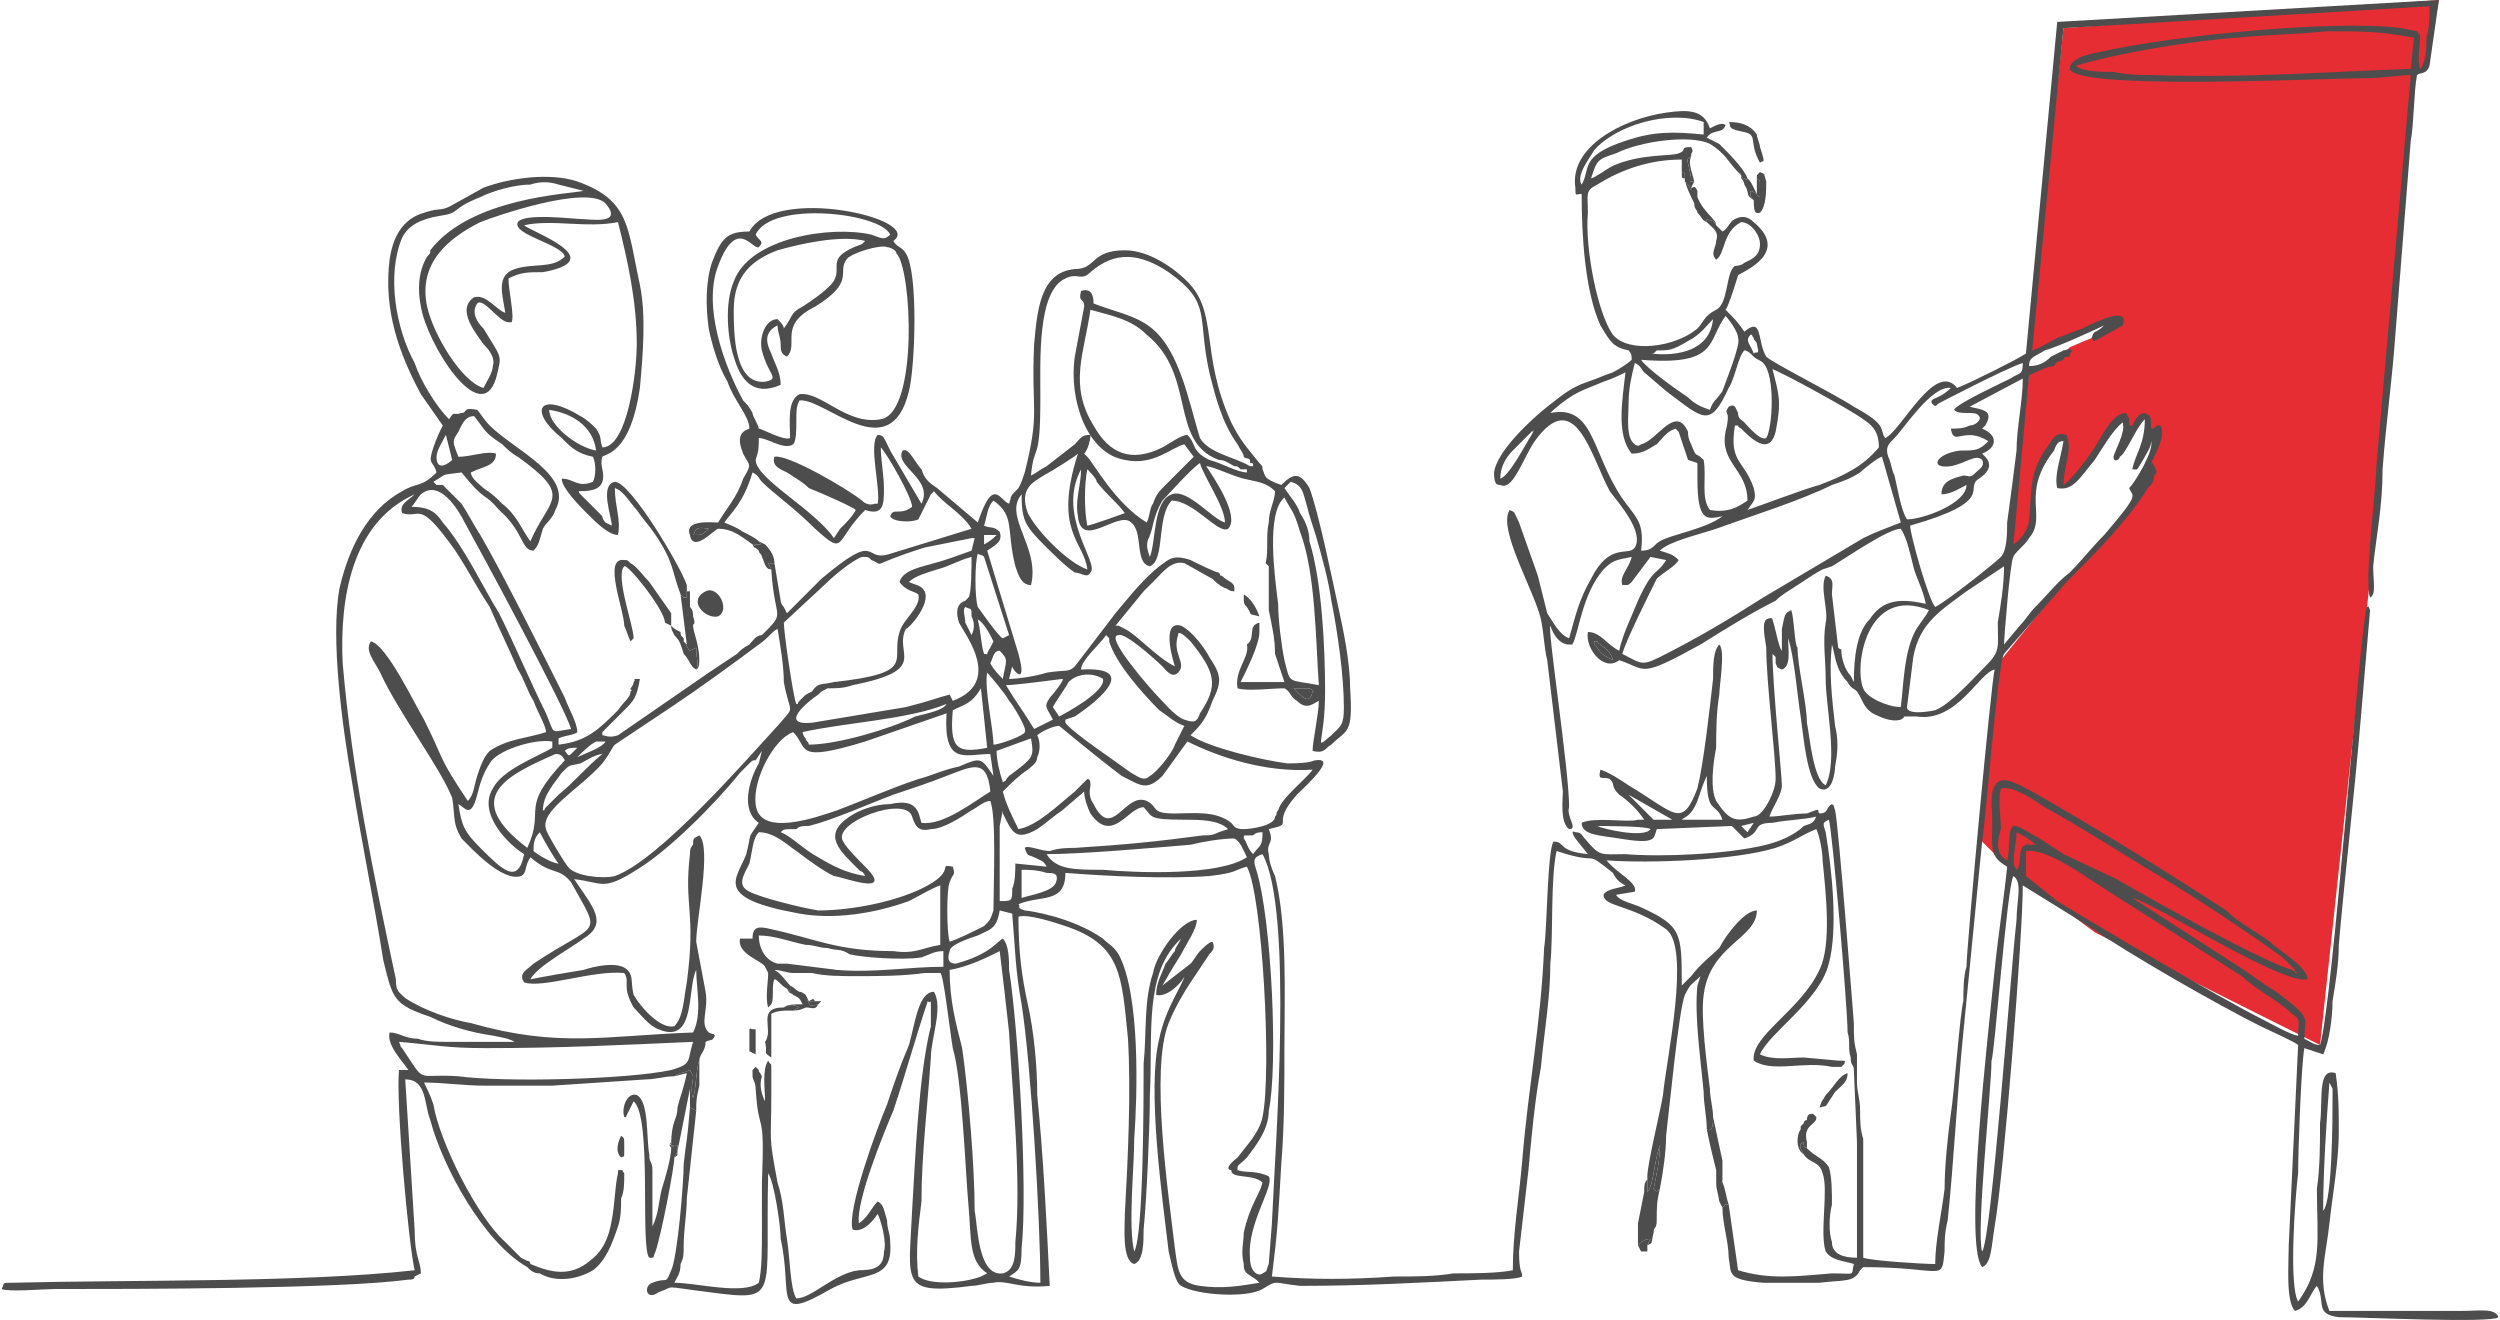
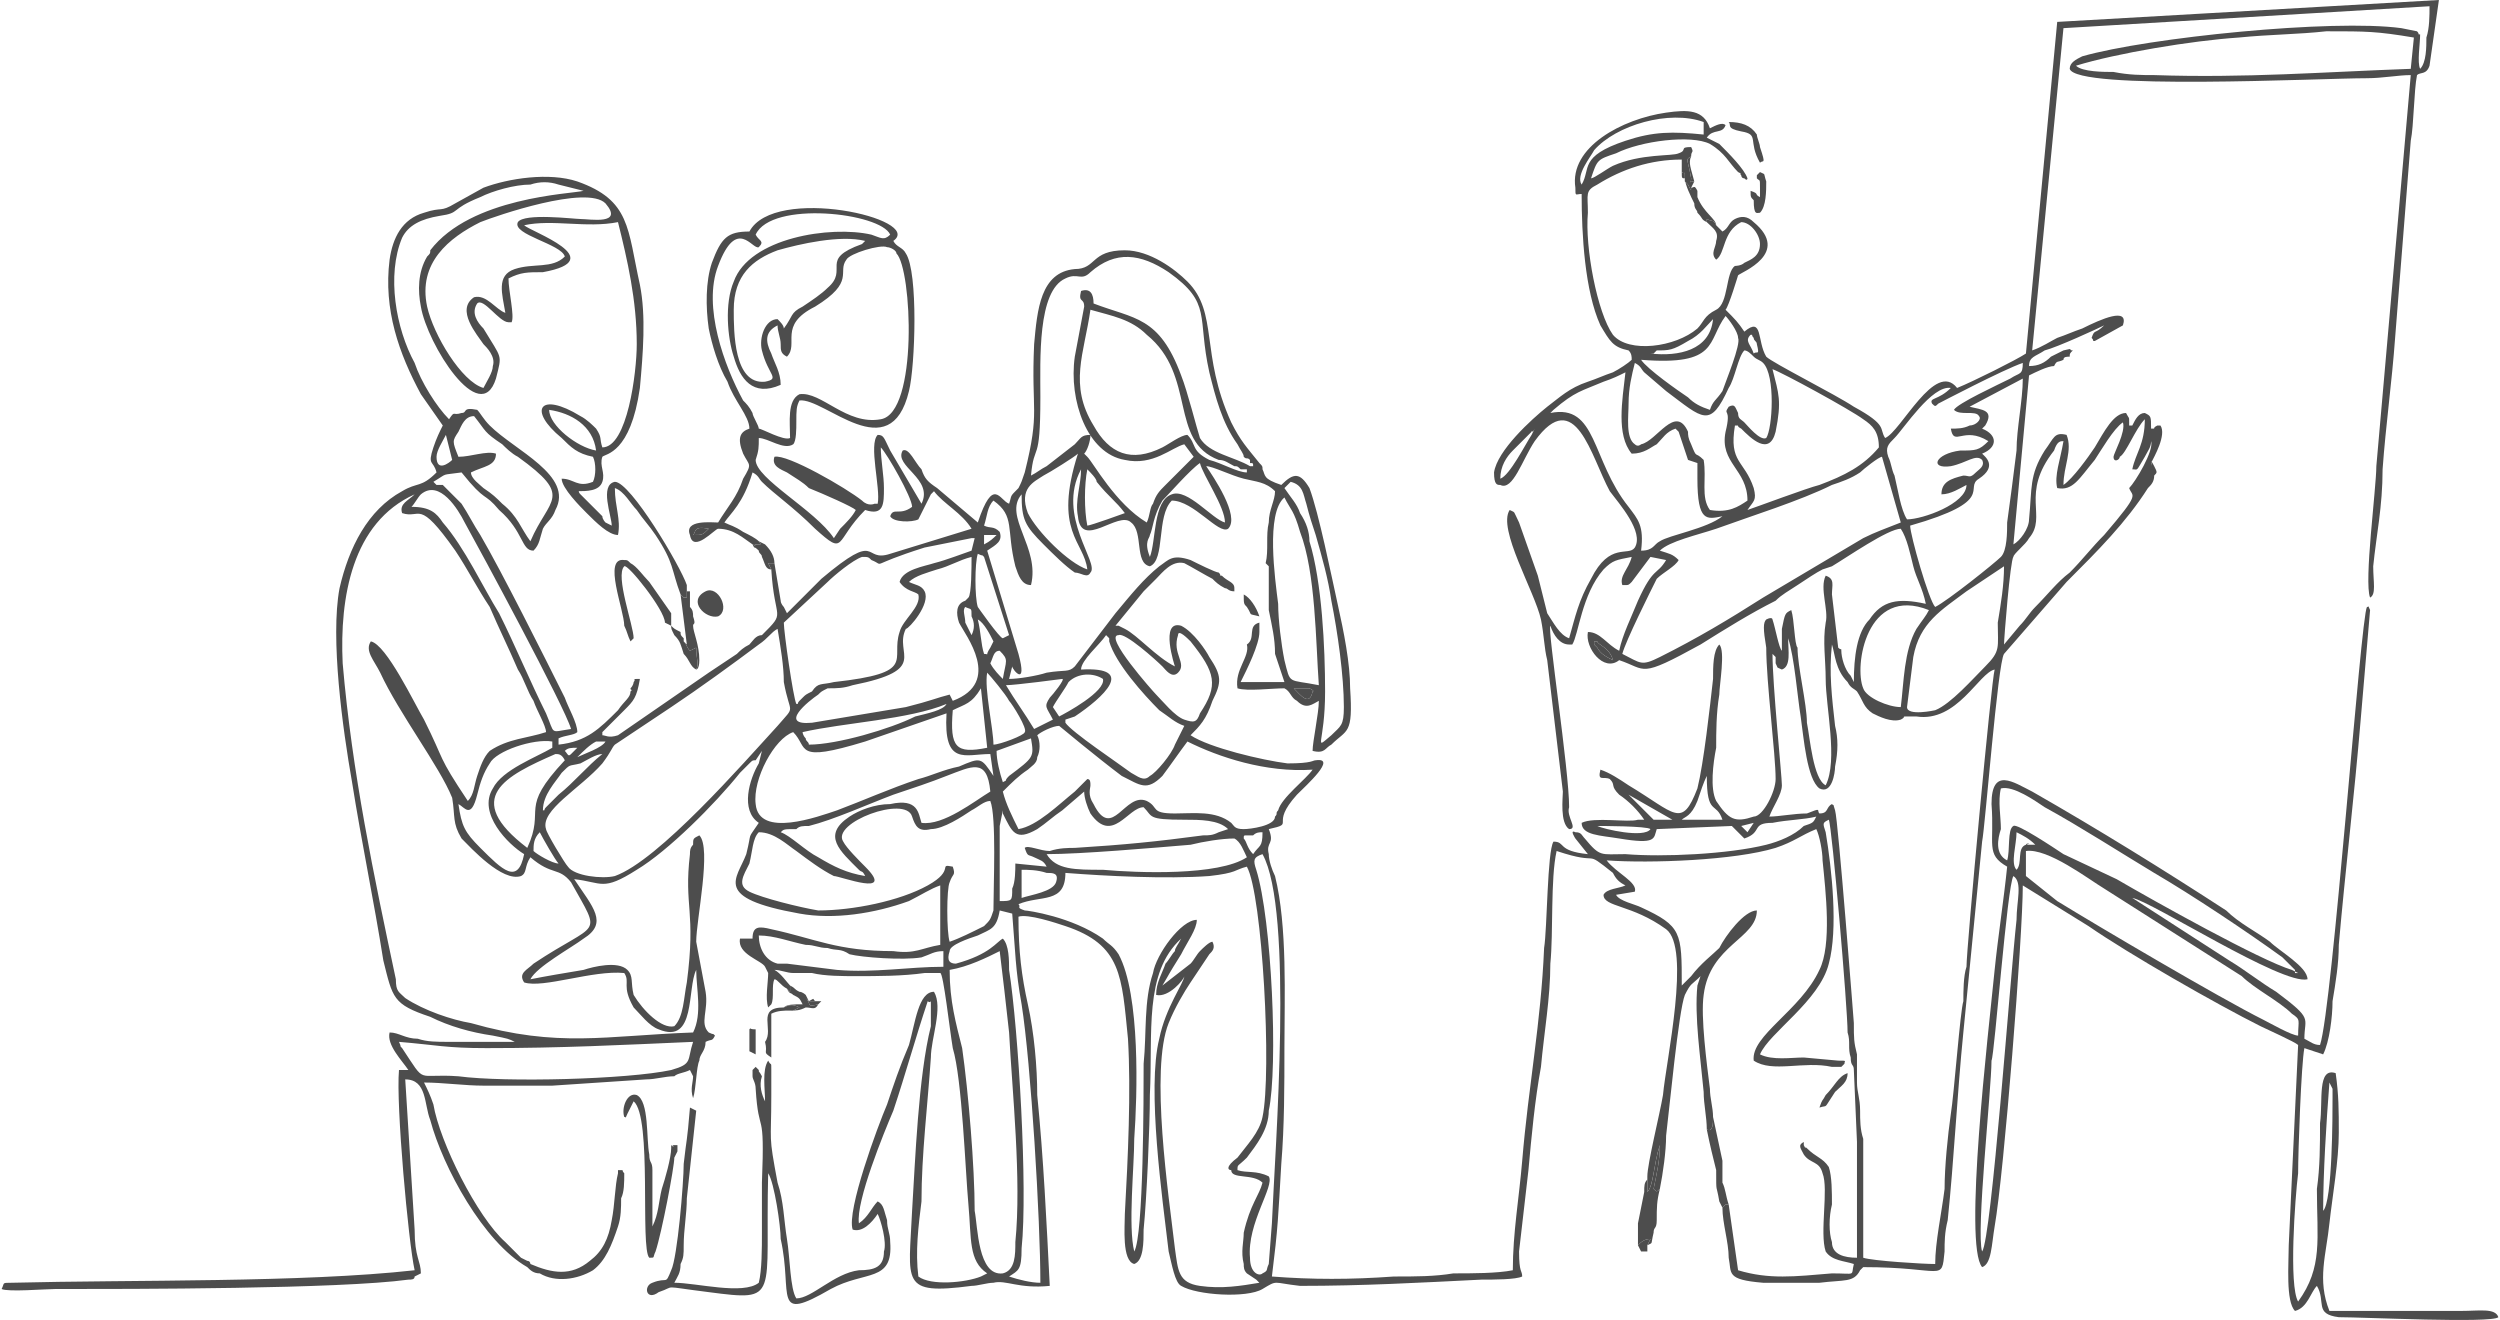
<svg xmlns="http://www.w3.org/2000/svg" xml:space="preserve" width="1.742in" height="0.92in" version="1.1" style="shape-rendering:geometricPrecision; text-rendering:geometricPrecision; image-rendering:optimizeQuality; fill-rule:evenodd; clip-rule:evenodd" viewBox="0 0 798 422">
  <defs>
    <style type="text/css">  .fil1 {fill:#4D4D4D} .fil0 {fill:#E52D33}  </style>
  </defs>
  <g id="Layer_x0020_1">
    <g id="_2823561775856">
-       <path class="fil0" d="M659 9l120 -9 -4 22 -4 1 -14 162 -16 149 -72 -36 -28 -21 -9 -9 6 -57 1 0 25 -31c0,0 15,-16 16,-17 0,0 1,-2 1,-2 0,0 2,-1 3,-3 1,-1 3,-7 3,-7l0 -3c0,0 0,-1 0,-2 1,-1 1,-1 1,-2 0,-1 1,-2 1,-3 0,0 0,-1 0,-2 -1,-1 -1,0 -1,0l-1 0 -1 0c0,0 0,-1 0,-2 0,0 0,-1 0,-2 -1,0 -1,-1 -1,-1 0,0 0,-1 0,-1 0,0 -1,1 -1,1 0,0 -1,1 -1,1l-3 2c0,0 -1,0 -1,0 0,0 -1,-1 -1,-1 0,-1 0,-1 0,-1l-1 -1 -3 2 -6 11 -8 8 -1 0 0 1c0,0 -1,-1 -1,-1 0,0 0,-2 0,-2 0,-1 1,-2 1,-3 0,-1 0,-4 0,-5 1,0 1,-2 1,-3 0,0 -1,-2 -1,-2l-1 0 -3 3 -4 8 -1 3 -1 10 0 5c0,0 -7,8 -7,8 0,0 0,0 0,1l6 -59c1,0 3,-1 3,-1 1,0 6,-3 6,-3l4 -4c0,0 9,-4 10,-4 0,-1 2,-2 2,-2 0,0 1,0 2,-1 0,0 0,-1 0,-1l-1 0 -1 0 -17 7 -8 3 11 -104z" />
      <g>
        <path class="fil1" d="M127 333c12,1 15,2 28,2 24,0 43,-1 66,-2 -2,6 0,7 -7,9 -14,3 -53,4 -68,2 -14,-1 -10,3 -18,-9 -1,-1 0,0 -1,-2zm176 -23c6,-1 12,-4 16,-6 1,8 2,17 3,26 1,19 4,47 2,67 0,4 0,9 -4,10 -8,1 -8,-15 -9,-20 0,-14 -2,-38 -4,-52 -2,-8 -4,-15 -4,-25zm79 -16c-5,0 -13,11 -14,17 -3,9 -2,19 -3,29 0,10 0,55 -3,60 -2,-8 0,-27 0,-36 1,-14 2,-46 -5,-59 -2,-3 -3,-3 -5,-5 -10,-7 -24,-9 -25,-9 -3,-1 -1,-1 -2,-2 7,-3 15,0 15,-10 13,1 32,2 46,1 9,-1 8,-2 12,-3 5,9 8,66 5,80 -1,5 -5,9 -8,13 -4,3 -3,4 -2,4 0,3 7,1 10,4 -1,4 -4,7 -6,16 0,3 -1,6 0,10 0,1 0,2 1,3l3 2c1,1 0,0 1,1 -6,1 -12,2 -19,1 -7,-1 -7,-5 -8,-12 -2,-17 -8,-57 -2,-72 2,-5 5,-10 7,-13l6 -9c1,-1 2,-2 1,-4 -1,0 -3,2 -4,3 -1,1 -2,3 -3,4l-9 7c3,-5 1,-2 6,-10 2,-4 5,-8 5,-11zm163 67c2,1 2,-2 2,-4 0,-3 -1,-6 -1,-9 -1,-8 -3,-23 -2,-30 2,-16 17,-18 17,-27 -4,0 -10,8 -12,12 -2,2 -6,5 -9,9l-3 3c0,-17 0,-19 -13,-25 -2,-1 -7,-2 -8,-4l6 -1c1,-3 -6,-6 -9,-10 14,1 41,0 54,-4 6,-2 8,-4 13,-6 1,2 2,7 2,10 1,10 3,27 -1,35 -6,13 -22,21 -21,29 6,4 16,0 25,2 0,0 2,0 2,0 1,0 1,0 1,0l1 -1c0,-1 1,-1 -2,-1l-11 -1c-4,0 -10,1 -14,-1 3,-7 19,-17 22,-29 3,-11 1,-30 -1,-42 -1,-3 -1,-3 1,-4 1,2 6,60 6,68 1,3 0,5 1,8 0,3 1,2 1,4l1 23c0,12 0,24 0,37 -4,0 -8,-1 -8,-5 -1,-3 -1,-8 0,-12 0,-4 0,-9 -1,-12 -2,-3 -4,-3 -7,-6 -1,-1 0,1 -1,-1 0,0 0,-1 0,-1 -2,1 -1,2 0,4 2,3 5,2 6,6 2,5 -1,19 1,25 2,3 6,3 9,4 -1,4 1,3 -7,3 -12,1 -20,2 -30,-1l-3 -21 -1 0 -1 1c0,5 2,11 2,16 1,5 -1,7 11,8 6,0 12,0 18,0 8,-1 11,0 13,-4l1 -1c26,0 25,5 26,-5 0,-3 0,-6 1,-10 2,-19 3,-40 5,-60l6 -61c1,-5 5,-57 7,-60l20 -23c10,-10 19,-19 26,-30 1,-1 2,-2 2,-4 1,-1 1,-1 0,-3 -2,-4 0,2 -1,-1 1,-2 5,-9 3,-12 -2,0 0,0 -1,0 -2,1 0,1 -2,1 0,-4 0,-4 -2,-5 -2,0 -3,2 -4,4 -1,0 -1,0 -1,0l0 -1c0,-2 0,-1 -1,-3 -4,0 -7,6 -10,11 -2,3 -7,10 -10,12 0,-6 3,-11 1,-16 -4,-1 -4,1 -7,5 -5,8 -4,12 -5,22 0,3 -3,7 -5,8l5 -54c2,-1 6,-3 8,-3 1,-2 1,-1 3,-2 0,-1 1,-1 2,-1 0,-1 0,-1 1,-2 -2,0 1,-1 -3,0l-4 2c-2,2 -4,3 -7,3 0,-3 2,-3 5,-5 4,-1 17,-7 19,-8 -3,3 -3,1 -4,4 1,1 0,1 1,1l9 -5c2,-6 -7,-2 -13,1 -3,1 -5,2 -8,3 -2,1 -5,3 -8,4l10 -103 117 -7c0,3 0,7 -1,10 0,3 0,8 -2,10 -1,-2 0,-8 0,-11 -1,0 0,0 -1,-1l-5 -1c-22,-3 -81,3 -102,9 -2,1 -4,2 -4,4 2,7 80,3 95,3 5,0 10,-1 14,-1l-11 125c0,7 -4,37 -2,42 2,-1 1,-5 1,-10 1,-10 3,-19 3,-31 1,-14 3,-28 4,-42l5 -63c1,-5 1,-16 2,-21 1,-1 3,0 4,-3l3 -21 -122 7 -10 106c-3,2 -17,9 -22,11 -7,-9 -18,14 -23,16 -2,-3 1,-4 -10,-10 -6,-4 -26,-14 -28,-16 -3,-5 -1,-13 -7,-8 -2,-3 -3,-4 -6,-7 1,-1 4,-11 4,-11 1,-1 17,-7 5,-17 -2,-2 -4,-2 -6,-1 -2,1 -2,3 -4,4l-2 -2c-1,-2 -1,-1 -3,-2l0 1c2,2 4,3 3,6 0,2 -2,4 0,6 3,-2 2,-9 8,-12 3,0 6,4 6,7 0,4 -3,5 -5,6 -1,1 -3,1 -3,1 -3,2 -2,12 -6,14 -4,2 -4,4 -6,6 -7,6 -22,8 -27,2 -5,-7 -9,-28 -8,-39 0,-6 -1,-7 3,-9 8,-5 17,-8 27,-8l0 4c1,1 1,-1 1,2 0,0 0,1 0,1 1,1 1,1 1,1 1,2 1,2 1,1l1 -2c-2,0 -1,1 -1,-1 -1,-6 -2,-6 0,-7 0,-2 1,-1 0,-3 -4,0 -1,1 -4,2 -2,1 -12,0 -21,4 -2,1 -6,4 -7,4 2,-6 2,-6 8,-8 8,-4 24,-6 30,-3 5,3 6,6 9,9 2,1 0,0 1,1 0,0 0,1 1,1 1,1 1,0 1,0 -1,-3 -6,-8 -9,-11l-4 -2c2,-3 5,-1 6,-4 -1,-1 -3,0 -5,1 -2,-6 -7,-6 -14,-5 -14,2 -31,11 -29,24 0,3 0,2 2,2 0,13 1,31 6,42 3,5 4,7 9,8 1,1 1,2 1,3 -1,1 -4,3 -6,4 -3,1 -5,2 -8,3 -6,2 -9,5 -13,8 -5,4 -16,14 -17,21 0,4 1,4 2,4 4,2 7,-8 11,-14 13,-18 18,5 24,16 3,4 11,13 8,18 -2,3 -8,-2 -14,10 -4,7 -5,12 -7,19 -3,-1 -5,-5 -7,-8 -1,-4 -2,-8 -3,-12l-6 -17c-2,-4 -1,-3 -3,-4 -4,6 8,26 10,35 1,5 1,9 2,13l5 42c0,2 -1,10 2,12 0,0 0,0 0,0 3,0 -1,-4 0,-7 0,-12 -7,-57 -6,-58 1,3 3,6 6,6l1 0c2,-3 3,-16 10,-24 3,-3 4,-3 9,-4 -1,4 -4,6 -3,9 0,0 0,0 0,0 0,0 0,0 1,0 1,0 1,0 2,-1l6 -8 5 1c-3,5 -4,2 -9,13 -2,5 -5,11 -6,16 -4,-2 -6,-6 -10,-6 -1,5 5,13 10,9 9,3 6,6 26,-5 8,-5 16,-10 24,-14 2,-2 4,-3 7,-5 3,-2 6,-4 8,-5l3 -1c5,-3 18,-12 22,-12 2,3 3,8 4,12 1,4 3,7 4,12 -9,-2 -14,-1 -18,5 -4,4 -5,12 -5,20l-1 -2c-2,-2 -3,-6 -3,-8 0,-1 0,0 -1,-1l-2 -17c0,-3 1,-5 -2,-6 -2,4 1,11 0,15 -1,6 0,12 0,18 0,9 4,26 0,34 -4,-2 -5,-15 -6,-20 0,-6 -3,-18 -3,-24 -1,-1 -1,-9 -2,-12 -2,1 -2,1 -3,6 0,2 0,5 0,7 -1,-1 -2,-7 -3,-10 0,0 0,-1 -2,0 -1,1 -1,3 0,9 0,11 3,34 3,42 0,4 -4,12 -7,12 -6,2 -8,1 -12,-5 -2,-4 -1,-12 0,-17 0,-5 0,-11 1,-17 0,-3 2,-14 0,-16 -2,2 -2,7 -2,11 -1,9 -3,27 -5,35 -5,13 -7,8 -22,-1 -3,-2 -6,-4 -9,-5 -1,4 1,2 3,3 2,2 0,2 3,5 3,2 6,5 8,8l-2 0c-3,1 -14,-1 -18,1 0,4 6,4 12,5 12,2 11,0 12,-3l24 -1c1,1 3,3 4,4 6,-2 2,-5 9,-5 5,-1 10,-1 14,-2 -1,2 -1,2 -4,3 -3,3 -8,5 -12,6 -12,3 -33,4 -45,3 -8,0 -8,1 -13,-5 -1,-1 -1,-2 -3,-2 -2,-1 0,2 0,2l4 5c-10,-1 -7,-4 -11,-4 -2,3 -2,28 -3,34 -1,24 -5,44 -7,68 -1,12 -3,23 -3,35 -5,1 -13,1 -19,1 -6,1 -12,1 -19,1 -14,1 -26,1 -39,0 2,-16 2,-19 3,-36 1,-12 1,-25 1,-37 0,-16 1,-39 -3,-55 -1,-2 -2,-5 -2,-7 -1,-4 2,-3 0,-8 9,-2 0,-1 9,-11 3,-3 13,-12 6,-11 -1,0 -1,1 -9,1 -8,-1 -25,-5 -31,-9 3,-3 5,-5 7,-11 3,-6 3,-8 -1,-14 -1,-2 -5,-8 -9,-10 -7,-2 -2,13 -2,13 -6,-3 -12,-10 -16,-12l-2 -1c0,0 -1,0 -1,0l9 -11c2,-2 3,-3 4,-4 2,-2 5,-6 9,-5 2,1 7,4 9,5 1,1 2,2 4,3 1,0 1,1 3,1l0 -1c0,-2 -2,-2 -4,-4 -1,0 0,0 -1,-1 -1,0 -7,-3 -9,-4 -6,-2 -7,0 -10,2 -5,4 -9,9 -14,15l-13 17c-2,2 -3,1 -9,2 -3,1 -9,2 -12,2l1 -4c0,1 5,7 2,-4l-10 -33c3,-2 5,-3 4,-6 -2,-2 -3,-1 -5,-2 1,-3 1,-6 3,-8 7,5 4,9 7,21 1,3 2,6 5,6 3,-12 -9,-22 -3,-29 0,8 1,10 7,16 3,3 7,7 10,9 2,0 4,2 5,0 3,-3 -11,-18 -3,-33 0,5 -2,10 -1,15 1,11 13,-2 17,2 4,3 1,13 6,14 5,-2 2,-16 7,-21 7,0 15,11 18,9 4,-4 -5,-17 -7,-20 2,0 8,3 12,4 4,1 7,1 10,4 0,3 -2,6 -2,10 -1,4 0,9 -1,13 1,1 0,0 1,1l0 14c1,5 2,9 2,14l3 9 -14 0c2,-4 6,-12 6,-16l0 -2c0,0 0,0 0,-1 -4,1 -1,5 -4,7 1,4 -4,8 -3,14 3,1 11,0 15,0 2,1 2,3 4,4 3,3 5,1 7,0 0,4 -2,13 -2,16 4,1 4,-1 6,-2 5,-5 7,-3 6,-18 0,-8 -2,-18 -4,-27 -2,-9 -6,-29 -9,-37 -3,-5 -5,-5 -9,-1 -6,-2 -5,-3 -6,-5 0,-1 0,-1 -1,-2 -4,-5 -6,-7 -9,-13 -10,-22 -4,-35 -14,-45 -4,-4 -12,-10 -20,-10 -11,0 -9,6 -16,6 -11,1 -12,13 -13,24 -1,22 2,21 -3,41 -1,3 -1,3 -2,5 -3,3 -2,2 -3,5 -3,-1 -5,-9 -10,6l-13 -11c-3,-2 -4,-3 -5,-6 -2,-2 -4,-7 -6,-6 -3,5 10,9 6,17l-10 -17c-2,-4 -2,-5 -4,-5 -3,3 1,17 0,22 -1,0 -1,0 -1,0 0,0 -2,1 -4,-1 -5,-4 -24,-15 -28,-14 -1,3 2,4 4,5 3,2 5,3 7,5 5,2 14,6 15,7 -1,2 -3,4 -5,6l-2 3c-6,-9 -25,-19 -25,-25 1,-3 1,-4 1,-7 3,0 8,4 11,2 1,-1 1,-5 1,-7 0,-4 0,-5 1,-7 8,-1 29,22 35,-3 2,-8 3,-38 -1,-44 -1,-2 -3,-2 -4,-4 10,-7 -38,-18 -46,-3 -7,0 -9,2 -12,10 -2,6 -2,14 -1,21 1,5 3,12 6,17 2,6 7,11 7,15 -3,1 -4,3 -2,8 2,4 3,3 0,8 -2,6 -5,9 -8,14 -2,0 -11,-1 -9,4 1,6 8,-2 9,-2 5,0 8,3 11,5 2,1 0,0 1,0 0,0 2,0 2,0 -1,0 0,0 -1,-1 -1,-1 -3,-2 -5,-3 -3,-2 -4,-2 -6,-3 2,-3 6,-6 9,-16 2,1 2,2 3,3 4,4 10,8 17,15 10,9 6,4 16,-6 6,2 6,-2 6,-7 0,-4 -1,-9 -1,-13 2,2 10,16 10,19 -4,3 -6,0 -7,3 1,2 7,2 9,1 0,0 0,0 0,0l4 -8c1,-1 1,-1 1,-1 3,4 9,7 12,12l-26 8c-9,3 -3,-8 -22,8l-11 11 -1 -2c0,0 -1,-1 -1,-2l-2 -12 -2 0 1 2c1,17 5,13 -3,21 -2,0 -3,2 -4,3 -2,1 -3,2 -4,3 -3,2 -6,4 -9,6l-29 20c-3,1 -4,0 -5,0l0 -1c1,-1 5,-5 7,-7 3,-3 4,-4 5,-10 -3,0 -1,0 -2,1 0,0 0,1 -1,2 0,1 1,0 0,1 0,2 -2,3 -4,6 -6,6 -10,10 -19,11 0,-1 0,-1 0,-2 2,-1 5,-1 6,-2 0,-3 -3,-8 -4,-11 -7,-14 -20,-40 -27,-52 -2,-3 -4,-7 -6,-10 -1,-1 -3,-3 -4,-4 -1,-1 -1,-1 -2,-2 -1,0 -1,0 -2,0l-1 -1c5,-3 2,-2 9,-3 8,10 7,6 12,12 8,7 7,13 11,13 2,-2 2,-4 3,-7 1,-2 3,-3 4,-6 6,-11 -13,-19 -21,-27 -2,-2 -3,-4 -4,-5 -5,-1 -3,1 -5,1 -3,1 -2,-1 -4,2 -4,-4 -9,-12 -11,-18 -6,-11 -9,-28 -4,-40 2,-4 6,-6 12,-7 7,-1 3,-2 13,-6 4,-2 11,-4 16,-4 3,-1 6,-1 9,0l8 2c-4,1 -36,2 -49,19 0,1 0,1 -1,2 -3,5 -3,11 -2,16 2,12 19,39 24,23 2,-8 2,-6 -4,-16 -2,-2 -4,-5 -2,-8 2,-2 7,6 10,6l1 0c1,-2 -1,-10 -1,-14 4,-2 6,-2 11,-2 22,-4 -4,-13 -6,-15 9,-2 20,1 30,-1 3,12 6,25 6,39 0,9 -3,33 -11,33 -1,-3 0,-3 -2,-6 -1,-1 -3,-3 -5,-4 -13,-8 -17,-2 -6,7 3,3 5,5 10,6 1,2 1,6 0,8 -5,2 -6,-1 -10,-1 0,3 6,9 8,11 3,3 7,7 10,7 1,-5 -1,-9 -1,-15 3,1 5,5 7,7 2,3 4,5 6,8 6,9 5,11 8,19 0,0 1,1 1,1 1,0 1,0 1,0 0,-1 0,-2 0,-4 -2,-6 -18,-33 -23,-33 -5,1 -1,11 -1,14 -2,-1 0,0 -2,-1 0,0 -1,-1 -1,-2l-7 -7c-1,-1 0,-1 -1,-1 3,0 7,0 8,-3 1,-3 -1,-5 0,-8 1,-1 9,-1 12,-22 1,-11 2,-23 0,-33 -4,-18 -3,-27 -20,-33 -9,-3 -22,-1 -30,2l-9 5c-5,3 -4,1 -10,3 -7,2 -10,8 -11,15 -2,16 3,30 10,43l7 10c-1,2 -2,4 -3,7 -2,6 0,4 1,8 -5,5 -6,3 -11,6 -11,6 -17,18 -20,31 -3,16 1,45 4,62 3,19 7,38 10,57 3,12 3,14 15,18 6,3 13,5 20,6 5,1 5,1 7,2 -7,0 -14,0 -21,0 -4,0 -7,0 -10,-1 -4,0 -6,-2 -9,-2 -1,4 4,9 6,12l-3 0c-1,11 3,55 5,64 -36,4 -90,3 -129,4 -3,0 -2,0 -3,2 2,1 14,0 17,0 25,0 91,0 113,-3 1,0 2,0 2,-1l2 -1c0,-4 -2,-5 -2,-14l-3 -48c7,0 6,8 8,13 4,15 17,39 31,47 1,1 2,2 4,2 5,3 12,2 17,-1 4,-3 6,-8 8,-14 1,-3 1,-6 1,-9 1,-2 1,-5 1,-8 -1,-1 0,-1 -1,-1 -1,0 -1,0 -1,0l0 1c0,0 0,0 0,0 -1,4 -1,10 -2,15 -1,6 -3,10 -7,13 -6,5 -12,4 -19,1 0,0 0,-1 -1,-1l-2 -1c-1,-1 -3,-3 -5,-5 -9,-8 -21,-32 -23,-44 -1,-3 -2,-5 -3,-7 6,0 13,1 19,1 7,0 15,0 22,0l30 -2c3,0 6,-1 9,-1 1,-1 3,-1 5,-2l1 2c0,2 -1,4 0,7 1,-3 1,-10 2,-12 0,-2 2,-3 2,-6 2,-1 2,0 3,-2 -1,-1 0,0 -2,-1 -3,-3 0,-7 -1,-13 -1,-5 -2,-11 -3,-16 0,-7 5,-30 1,-34 -2,1 -2,1 -2,3 -1,1 -1,2 -1,3 -2,17 2,18 -1,41 -1,5 -1,11 -4,14 -4,1 -10,-5 -13,-10 -1,-4 0,-6 -2,-8 -3,-3 -11,-1 -14,0 -6,1 -12,2 -17,3 2,-4 13,-10 17,-13 8,-5 3,-10 -3,-19 9,1 9,4 20,-3 10,-6 25,-21 33,-31 1,-1 2,-2 3,-3 1,-1 1,-1 2,-1l2 -3 -1 4c-3,5 -6,15 0,19 -4,6 -2,2 -4,10 -3,8 -11,14 17,19 11,2 24,0 35,-4 4,-2 7,-4 10,-5l0 19c-6,1 -8,3 -15,2 -18,0 -25,-4 -39,-7 -4,-1 -6,-1 -6,3 -1,0 -2,0 -4,0 -1,5 7,7 8,9l1 2c0,3 -1,8 0,11l1 -1c1,-2 0,-6 1,-8 1,0 2,2 4,3l1 1 0 -2c-1,-1 -3,-4 -5,-5 2,0 4,1 6,1 2,0 4,0 6,0 4,1 10,1 14,1 7,0 15,0 22,-1l5 0c1,0 3,18 4,24 3,10 4,39 5,50 1,11 0,18 6,22l-2 1c-5,2 -16,3 -20,0 -1,-8 0,-16 1,-24 0,-15 2,-31 3,-46 0,-6 4,-16 1,-21 -5,0 -6,10 -8,17 -3,7 -5,13 -7,19 -3,7 -13,34 -11,40 3,1 6,-2 8,-5 1,2 3,9 2,12 0,5 -3,6 -8,6 -8,1 -15,9 -20,9 -2,-3 -2,-13 -3,-19 -1,-6 -1,-12 -3,-18 -3,-16 -2,-12 -2,-28l0 -8c0,-3 0,-1 -1,-3 -2,3 -1,9 -1,13 -1,-2 -2,-5 -1,-8 -1,-2 -1,-1 -1,-2l-1 -1c0,0 0,0 0,0 -1,1 0,0 -1,1 0,1 0,1 0,2 0,1 1,2 1,4 1,16 3,5 2,30 0,5 0,11 0,16 0,5 0,12 -1,16 -5,4 -20,0 -27,0 1,-2 2,-3 2,-6 1,-2 1,-3 1,-6 0,-5 1,-10 1,-15 1,-9 2,-19 3,-28l-2 -1c-1,12 -1,9 -2,18 0,6 -2,30 -4,34 -2,5 -1,2 -6,4 -3,1 -2,6 2,3 6,-2 0,-2 16,0 23,3 18,2 19,-38 2,3 4,17 4,21 4,18 -3,27 16,16 11,-6 20,-2 19,-15 0,-3 -1,-4 -1,-7 -1,-3 -1,-5 -3,-6 -2,2 -3,5 -6,7 -1,-7 8,-29 11,-36 4,-12 7,-23 11,-35 1,1 1,-1 1,1l0 7c-4,16 -5,43 -6,59 -1,23 -4,27 19,24 2,0 5,-1 7,-1 4,-1 8,2 18,1 -1,-20 -2,-41 -4,-61 0,-9 -1,-20 -3,-29 -2,-9 -3,-17 -3,-28 3,-1 12,2 15,3 18,6 18,16 20,36 1,17 0,38 -1,56 0,4 -1,15 3,16 3,-1 3,-7 3,-11 1,-10 2,-33 2,-43 1,-20 -2,-39 10,-50 -1,2 -2,3 -2,4 -1,1 -2,3 -3,4 -1,3 -3,6 -3,10 4,1 9,-5 9,-6 0,2 -6,10 -8,20 -4,16 1,51 3,68 1,4 2,10 4,11 5,3 21,4 26,1 5,-3 3,-2 12,-1 20,0 38,-1 58,-2 4,0 11,0 13,-1 0,-2 -1,-1 -1,-8l3 -26c1,-11 2,-22 4,-33 1,-11 3,-22 3,-33 1,-10 0,-27 2,-36 15,5 8,-1 18,7 1,2 2,3 4,4 -2,1 -6,1 -7,3 0,4 9,3 20,11 8,6 0,42 -1,53 -1,6 -5,22 -5,26 0,2 0,2 0,5 2,-2 2,-9 4,-15 0,5 -1,9 -2,14 1,1 1,1 2,0 1,-5 2,-12 2,-17 1,-8 4,-40 6,-45 2,-4 2,-3 5,-6l-1 3c-1,10 1,23 2,34 0,4 1,8 1,12zm-301 -28c1,4 -1,3 2,5l0 -14c2,-1 4,-1 6,-1 0,0 1,0 1,0l2 -1c-2,-1 -3,-1 -5,0 -9,0 -3,7 -6,11zm-2 -34c5,0 10,2 15,3 3,0 4,1 7,1 3,1 4,0 7,2 4,1 17,2 23,1 3,-1 4,-2 7,-2l0 5c-11,0 -22,2 -34,1l-16 -2c-1,0 -2,0 -3,0 -4,-1 -6,-5 -6,-9zm77 -8l4 1c1,12 1,18 3,29 3,19 6,69 6,89 -3,0 -7,-1 -10,-2 3,-2 4,-2 4,-9 2,-19 -1,-70 -4,-89 0,-3 0,-8 -2,-10 -2,1 -4,5 -15,8 -2,0 -3,-1 -2,-4 0,-2 6,-4 9,-5 4,-2 6,-2 7,-8zm7 -4l0 -9c2,0 5,0 8,1 2,0 4,0 3,3 -1,3 -8,4 -11,5zm77 -14c10,18 4,94 3,118l-1 13c-1,2 0,2 -2,3 -1,1 -4,0 -4,-5 -1,-11 8,-23 6,-26 -4,-2 -7,-1 -10,-2 0,-2 0,-1 3,-4 3,-4 7,-9 7,-15 3,-14 1,-61 -4,-77 -1,-3 -1,-4 2,-5zm-69 0c11,0 34,-2 46,-3 4,-1 10,-2 14,-2 2,1 3,4 4,6 -9,6 -35,5 -46,4 -9,0 -15,0 -18,-5zm-162 -7c1,2 5,9 6,10 -2,0 -7,-3 -8,-4 0,-2 0,-4 2,-6zm144 -10c2,5 1,27 1,35 -1,3 -1,3 -3,5 -4,2 -8,4 -11,5 -1,-3 -1,-17 0,-19 1,-3 2,-2 1,-5 -5,-1 1,1 -8,6 -9,5 -24,8 -35,8 -6,-1 -18,-4 -22,-6 -4,-2 -2,-5 0,-9 1,-4 1,-8 3,-10 5,0 9,4 12,6 4,3 8,6 12,8 2,0 20,7 10,-3 -2,-2 -6,-6 -7,-8 -4,-6 20,-15 22,-8 1,3 2,5 6,4 4,0 10,-4 13,-6 2,-1 4,-3 6,-3zm87 10c0,5 -1,4 -3,7 -2,-2 -2,-4 -3,-5 0,-1 0,-1 1,-1 0,0 2,0 2,0 1,-1 2,-1 3,-1zm-76 5c1,3 1,2 3,3 2,1 3,1 4,3l-10 -1c0,2 0,6 -1,8 0,4 0,4 -4,4 0,-8 0,-16 0,-24l1 -5c0,0 0,1 0,1 3,6 4,9 11,5 3,-2 5,-4 8,-6l7 -6c0,2 1,5 2,7 7,10 12,-2 17,-2 3,3 1,4 13,4 5,0 11,0 14,3l-3 1c-2,1 -3,1 -5,1 -15,2 -25,3 -41,4 -2,0 -5,0 -8,1 -3,0 -7,-2 -8,-1zm183 -7c1,0 16,0 17,1 -2,3 -15,0 -17,-1zm46 0l4 -1 -2 3 -2 -2zm-11 -16c0,13 3,8 5,14l-13 0c1,-1 3,-1 5,-6 1,-3 2,-6 3,-8zm-25 6l14 8 -6 0c0,0 0,0 0,0l-8 -8zm-226 9c-1,-3 -1,-8 -10,-6 -5,0 -10,2 -13,4 -9,6 -3,11 3,17 1,1 1,0 2,2 -6,-1 -10,-3 -15,-6 -4,-2 -9,-7 -12,-8 1,-1 1,-1 5,-1 1,-1 2,-1 4,-1 8,-2 19,-7 27,-10 6,-2 12,-4 17,-6 8,-3 13,-6 14,5 -5,3 -15,11 -22,10zm-126 8c-21,-16 -7,-23 9,-30 1,0 2,0 3,2 -15,16 -6,15 -12,28zm85 -37c5,5 0,10 23,3l26 -9c-1,17 6,13 14,13l1 7c-4,-6 -4,-6 -11,-3 -5,1 -9,3 -13,4 -9,3 -18,7 -26,10 -6,2 -25,9 -26,-2 -1,-8 6,-21 12,-23zm67 16c-1,-3 -2,-7 -2,-10l11 -4c1,6 1,6 -7,12 -2,2 0,1 -2,2zm-147 9c0,-5 4,-9 6,-12 3,-3 2,-2 6,-3 2,-1 5,-3 7,-3 -5,4 -9,9 -14,13l-4 4c-1,1 0,1 -1,1zm7 -19c1,-1 2,-1 4,-1l-2 2c-1,1 -1,0 -2,-1zm-13 33c-2,10 -7,5 -14,-2 -5,-5 -6,-7 -7,-14 2,1 4,5 6,-3 1,-4 2,-7 4,-10 2,-4 14,-8 20,-7 0,2 0,0 0,2 -5,3 -16,7 -19,13 -5,8 5,18 10,21zm17 -31c2,-2 4,-4 6,-5 1,0 2,0 3,0 -1,2 -7,4 -9,5zm147 -7c1,-1 5,-3 7,-3 0,0 12,10 20,16 6,3 8,5 13,0 3,-4 5,-7 8,-11 10,5 25,10 40,9 -2,3 -10,9 -11,13 -1,1 0,1 -1,2 0,0 0,0 0,0 0,3 -8,4 -10,4 -3,0 -3,-1 -4,-2 -5,-4 -12,-3 -18,-3 -8,0 -5,-2 -9,-4 -7,-3 -11,13 -17,1 -2,-3 -1,-5 -1,-6 0,-1 0,-2 -1,-2 -1,1 -3,3 -4,4 -5,4 -12,11 -18,12 -2,-4 -4,-8 -5,-12 3,-3 5,-5 8,-7 1,-1 3,-2 3,-4 1,-2 1,-5 0,-7zm-27 -8c4,-2 6,-2 9,-7l2 19c-10,2 -12,0 -11,-12zm-56 -26c1,6 2,12 2,17 2,11 4,7 -2,14 -11,12 -38,43 -52,48 -4,1 -13,0 -15,-3 -1,-1 -7,-11 -7,-12 -2,-6 11,-13 18,-21 3,-4 3,-5 4,-6l18 -12c9,-6 20,-14 28,-20 3,-2 4,-4 6,-5zm10 37c0,-1 -1,-1 -1,-2 -1,-1 -1,-2 -1,-2 13,-3 34,-4 46,-9 -1,2 -6,3 -10,4 -8,4 -25,9 -34,9zm57 -23c1,1 6,7 7,9 1,1 6,9 5,10 0,1 -8,4 -10,4 0,-5 -3,-18 -2,-23zm98 5c2,0 3,0 5,0 2,1 1,1 1,1 -1,5 -4,1 -6,-1zm-75 9l-2 -3c1,-2 4,-6 5,-8 3,-3 8,-3 11,-1 1,4 -12,11 -14,12zm-2 1c-2,1 -4,2 -6,3 -3,-5 -6,-9 -9,-14 3,0 18,-2 18,-2 1,0 -3,5 -4,6 -2,3 -1,3 1,7zm282 174c-4,0 -20,-1 -23,-2 0,-6 0,-13 0,-19 0,-6 0,-13 0,-19 -1,-3 -1,-6 -1,-9 0,-4 -1,-6 -1,-9 0,-3 0,-7 0,-9 -1,-4 -1,-5 -1,-10 0,0 -5,-65 -6,-68 -1,-3 0,-1 -1,-2 -2,1 -1,3 -4,3 -1,-1 1,-2 -4,0 -4,0 -9,1 -12,1 1,-3 4,-7 4,-10 0,-3 -3,-32 -3,-42 0,0 0,0 1,1 0,1 0,1 0,2 1,2 0,1 2,2 3,-1 2,-6 2,-10 2,6 3,19 4,25 1,7 2,20 6,23 4,2 5,-5 5,-7 1,-5 1,-9 0,-13 -1,-9 -2,-17 -1,-26 1,3 1,8 5,12 1,2 2,2 3,3 2,3 2,5 5,7 2,1 6,3 9,2 2,-1 0,-1 2,-1 1,0 2,0 3,0 13,2 20,-14 25,-15 -1,3 -9,89 -9,95 -1,3 -1,8 -1,11 -1,3 -3,30 -4,36 -1,7 -2,17 -2,24 -1,8 -3,17 -3,24zm-265 -201c1,1 0,0 1,1 0,0 0,1 0,1 2,7 11,17 16,22 3,2 5,4 8,5l-3 6c-1,3 -6,9 -8,10 -2,2 -4,0 -6,-1 -4,-3 -19,-13 -21,-16 0,0 0,-1 0,-1l3 -1c9,-6 20,-16 2,-15 0,-3 6,-8 8,-11zm-37 9c1,-2 1,-4 3,-4 3,3 2,3 1,9 -1,-1 -3,-3 -4,-5zm193 -7c0,0 1,0 1,0 0,1 4,2 5,6 -2,-1 -4,-2 -5,-4l-1 -1c0,0 0,-1 0,-1zm-133 10c3,-3 -2,-6 0,-12 0,-2 3,1 4,2 8,10 9,14 3,23 -1,3 -2,3 -5,2 -3,-1 -7,-6 -9,-8 -1,-1 -17,-19 -12,-19 2,-1 12,8 14,10 1,1 3,4 5,2zm-64 -17c2,1 4,5 5,7l-1 2c-2,3 0,2 -2,2 -1,-3 -1,-7 -2,-11zm295 28c-4,0 -11,-3 -12,-6 -3,-7 1,-33 21,-25 -1,2 -2,3 -4,6 -4,7 -4,17 -5,25zm-299 -32c2,1 2,0 2,3 1,2 1,4 0,6l-2 -4c0,-2 -1,-4 0,-5zm332 -13c0,6 -1,12 -2,18 0,8 1,9 -4,14 -4,4 -11,12 -16,14 0,0 -9,2 -9,-1l2 -16c2,-11 9,-15 17,-21l12 -8zm-328 -4c2,1 1,0 2,1l8 25 -2 1c-1,0 -8,-10 -8,-10 -1,-3 -1,-14 0,-17zm-2 1c0,3 0,12 -1,13l-1 1c-3,1 -3,4 -2,7 2,4 14,19 -2,25l-1 -2c-4,1 -6,2 -14,4l-30 5c-11,1 -1,-7 2,-9 1,-1 1,-1 3,-2 3,0 5,0 8,-1 25,-5 13,-10 17,-18 1,0 8,-8 6,-12 -1,-2 -3,-2 -5,-3 2,-2 6,-3 9,-4 4,-1 7,-3 11,-4zm100 -19c2,4 3,4 5,11 5,13 5,35 6,49 -10,-2 -9,0 -11,-8 -1,-5 -2,-13 -2,-18 -1,-8 -4,-29 2,-34zm-100 17c-3,1 -8,3 -12,4 -3,1 -10,2 -11,6 2,3 5,3 6,4 1,4 -5,8 -6,12 -3,9 6,13 -21,16 -4,1 -5,0 -7,3 -2,1 -2,1 -3,2 0,0 -1,1 -1,1 -1,1 0,1 -1,1 -1,-2 -4,-23 -4,-26l14 -13c2,-2 8,-7 11,-8 2,0 2,0 3,1 5,2 -2,2 17,-4l15 -3c0,0 1,0 1,0l-1 4zm4 -2c0,-2 0,-1 0,-3l4 0c-1,1 -2,2 -4,3zm-93 -3c1,-1 0,-3 5,-2 -2,2 -2,2 -5,2zm297 38c1,-4 9,-20 11,-24 2,-2 6,-4 7,-6 -2,-2 -3,-2 -6,-3 0,0 0,0 0,0 0,0 0,0 0,0 3,-3 12,-5 18,-7 11,-4 27,-9 37,-14 3,-1 6,-2 9,-4 1,-1 6,-5 7,-5l6 21c-5,2 -8,3 -12,5l-32 19c-11,7 -21,13 -33,19 -6,3 -6,2 -12,-1zm-171 -41c-1,-5 -1,-13 0,-18 1,1 3,3 3,4 4,5 6,6 9,10 0,0 -11,4 -12,4zm-165 65c-7,1 -5,2 -8,-5 -5,-10 -10,-22 -15,-32 -5,-8 -11,-21 -18,-29 -2,-3 -4,-5 -10,-5 1,-1 2,-3 3,-4 6,-5 12,5 14,9 5,9 32,59 34,66zm-54 -69c6,2 5,-5 17,12 4,6 7,12 11,18 3,7 6,13 9,20 2,3 3,7 5,10 1,3 4,8 4,10 -6,2 -12,2 -18,6 -2,2 -3,5 -4,8 -1,3 -1,6 -3,8 -10,-15 -7,-12 -14,-26 -3,-5 -12,-24 -17,-25 -2,3 1,6 3,10 6,13 19,30 23,40 1,6 0,8 3,13 3,3 13,14 19,12 2,-1 1,-3 3,-6 7,6 9,3 13,8 10,18 9,12 -12,26 -2,2 -5,3 -3,6 6,2 22,-4 32,-3 2,3 -1,4 3,11 2,2 5,6 8,7 12,5 9,-13 12,-19 0,6 2,14 -1,20 -28,1 -43,5 -71,-3 -6,-1 -15,-4 -21,-8 -2,-2 -3,-2 -3,-6 -7,-33 -14,-66 -17,-101 -1,-21 3,-45 23,-54 -2,2 -5,3 -4,6zm239 14c-2,-5 0,-6 0,-7 1,-2 1,-6 4,-11 2,-2 9,-10 12,-12 1,4 8,14 8,19 -4,-1 -12,-11 -17,-9 -6,2 -5,15 -7,20zm43 -22c1,-1 1,-1 2,-2 4,1 4,4 5,7 1,4 2,7 3,10 2,7 4,14 5,21 2,10 4,24 4,34 0,6 -1,6 -4,9 -6,5 -2,3 -2,-14 0,-14 -1,-35 -5,-48 0,-3 -1,-6 -3,-9 -1,-3 -3,-5 -5,-8zm-31 -17c-2,0 -6,3 -8,4 -10,5 -17,2 -22,-7 -8,-13 -3,-23 -1,-37 7,2 13,3 18,8 16,13 7,34 23,40 2,0 3,1 5,2 1,0 1,0 2,1l2 0c0,0 0,1 0,1 -3,0 -8,-3 -12,-4 -6,-3 -4,-5 -7,-8zm-47 -12c0,-12 -1,-34 8,-38 4,-2 5,1 8,-2 8,-7 16,-6 25,0 14,10 9,14 13,32 2,8 4,16 9,23 1,2 2,3 2,4 1,1 1,0 2,1 0,1 0,1 0,1 1,0 1,0 1,1l-1 0c-5,-3 -13,-4 -16,-9 -1,-3 -4,-15 -6,-20 -7,-19 -15,-18 -28,-23 0,-3 -1,-5 -4,-4 -1,4 1,2 1,5l-3 16c-2,14 4,31 16,33 9,2 15,-4 19,-5l3 4 -9 9c-2,2 -3,3 -4,6 -1,1 -1,4 -2,6 -10,-6 -17,-19 -19,-21l-1 -1c1,-1 2,-4 2,-6 -3,0 -3,1 -5,3l-9 7c-2,1 -3,2 -5,3 1,-11 3,-3 3,-25zm-188 20c-1,1 -5,4 -5,-1 0,-2 2,-5 3,-7l2 8zm203 35c-6,-2 -16,-12 -19,-18 -3,-8 2,-10 5,-12 2,-1 10,-6 11,-7 -8,25 2,28 3,37zm-201 -44c1,-2 2,-5 5,-5 4,5 3,5 9,9 1,1 3,3 5,4 18,13 10,13 4,27 -3,-4 -4,-8 -9,-12 -2,-2 -3,-3 -6,-5 -1,-1 -4,-3 -4,-5 4,-2 8,-2 8,-6 -3,-1 -8,1 -12,1 -2,-5 -2,-5 0,-8zm333 15c0,-4 2,-7 4,-9l6 -6c0,-1 0,1 1,-1 0,0 0,0 0,0l-1 2c-2,3 -7,13 -10,14zm206 -19c0,8 -3,11 -4,16 2,0 1,1 4,-4 1,-2 2,-3 2,-5 1,3 -5,13 -7,15 1,3 4,1 -8,15 -4,4 -7,8 -11,12 -4,3 -7,7 -11,11 -2,2 -3,4 -5,6l-5 6c0,-2 2,-27 3,-28 0,-1 4,-4 5,-6 6,-7 -3,-14 8,-28 1,-3 2,-3 3,-3 -1,6 -3,11 -2,15 5,1 7,-3 12,-9 2,-3 6,-10 9,-12 1,3 -3,10 -3,11 0,2 2,1 2,0 2,-1 5,-9 8,-12zm-510 -3c7,1 14,5 15,13 -6,-1 -15,-8 -15,-13zm347 -15c2,1 2,2 3,3l7 6c12,9 14,12 20,-1 2,-3 3,-10 5,-12 1,0 2,1 3,2 1,1 2,1 3,2 4,4 3,21 1,24 -2,1 -6,-4 -7,-5 -1,-1 -2,-1 -2,-3 -1,-2 -1,-3 -3,-2 -2,3 1,0 -1,8 -2,10 7,12 7,22 -3,2 -6,4 -12,3 -3,-4 -1,-10 -2,-16 -3,-3 -2,0 -4,-5 -1,-2 -1,-3 -1,-4 -4,-9 -10,3 -15,4 0,0 -1,1 -2,0 -3,-2 -2,-9 -2,-13 0,-5 1,-9 2,-13zm124 5c0,7 -2,16 -2,23 -1,8 -2,16 -3,23 0,3 0,9 -2,11 -2,2 -17,14 -21,16 -2,-2 -8,-23 -8,-26 28,-8 17,-12 22,-15 6,-4 2,-7 1,-8 5,-2 5,-6 0,-8 0,0 0,0 0,0l1 -1c3,-5 -1,-5 -5,-6l17 -9zm-151 11c1,-1 0,0 1,-1 7,-6 9,-6 16,-9 3,-1 5,-2 7,-3 -1,9 -3,20 2,26 4,0 6,-2 8,-3 2,-2 3,-4 6,-5 1,1 0,0 1,1l3 9 3 1 0 5c0,14 3,13 8,12 -5,4 -17,6 -20,8 -2,1 -2,3 -6,3 1,-8 -1,-10 -4,-14 -12,-15 -10,-33 -25,-30zm65 24c-3,-9 -8,-8 -6,-20 2,0 0,0 2,1 3,3 9,9 11,1 2,-10 1,-12 -1,-20 3,1 25,13 29,16 3,2 5,4 5,9 -5,6 -11,9 -19,12 -4,1 -20,7 -23,8 2,-3 3,-3 2,-7zm57 -27c1,1 1,1 2,0 0,0 21,-11 27,-13 0,4 -1,3 -4,5 -4,2 -17,8 -18,10 2,2 7,0 8,2 1,1 -1,3 -3,3 -2,1 -4,1 -6,1 1,6 4,-1 12,4 -3,3 -4,3 -9,3 -8,1 -10,6 -3,5 5,-1 8,-4 10,-2 1,2 -1,3 -2,4 -2,2 -2,1 -4,1 -4,1 -7,2 -7,6 3,0 6,-2 8,-3 0,6 -14,11 -19,11 -2,-3 -3,-10 -4,-14 -1,-2 -1,-4 -2,-6 -1,-3 0,-4 2,-6 3,-3 12,-17 18,-16 -4,4 -7,3 -6,5zm-93 -14c25,2 21,-6 27,-14 1,1 4,5 4,7 1,2 -4,14 -5,17 -2,3 -3,3 -4,6 -3,-1 -5,-2 -7,-4 -3,-2 -13,-9 -15,-12zm36 -7c0,1 1,1 1,2 1,4 0,2 -1,3 -1,-3 -3,-4 -1,-6 1,0 0,0 1,1zm-32 5c1,-1 0,0 1,-1 4,0 5,0 10,-3 4,-2 6,-5 8,-7 -1,10 -11,12 -20,11l1 0zm-280 -11c-4,0 -6,6 -5,10 2,8 6,9 1,10 -10,1 -10,-16 -10,-23 0,-11 6,-16 14,-19 7,-2 20,-5 28,-3l-1 1c0,0 0,0 0,0 -14,5 -4,8 -11,14 -2,2 -5,4 -8,6 -4,2 -3,3 -6,7 0,-1 -1,-2 -2,-3zm-7 -27c5,-11 40,-7 43,0 -2,2 -3,1 -6,0 -13,-3 -39,1 -44,15 -3,7 -2,18 0,24 2,7 6,13 15,9 0,-4 -2,-7 -3,-10 -2,-4 -2,-7 2,-9 0,2 1,4 1,6 0,2 0,3 2,4 4,-4 -3,-10 9,-16 13,-8 7,-11 10,-15 1,-2 11,-5 13,-4 1,0 3,1 3,2 5,5 7,51 -5,53 -11,2 -19,-9 -26,-8 -4,2 -3,9 -3,14 -2,1 -9,-3 -10,-3 0,-1 -2,-4 -2,-5 -1,-2 -2,-3 -3,-4 -6,-11 -13,-30 -8,-43 6,-16 11,-5 13,-6 2,-2 0,-2 -1,-4zm-87 49c-7,-2 -16,-17 -18,-26 -3,-14 7,-22 17,-27 5,-2 34,-12 40,-6 6,7 -5,5 -8,5 -2,0 -18,-2 -20,1 -2,4 14,7 15,11 -4,4 -10,2 -16,4 -6,2 -4,8 -3,14 -3,-1 -6,-6 -10,-5 -6,4 1,12 3,15 1,1 4,4 3,7 0,2 -2,5 -3,7zm351 -65c-2,-3 3,-9 4,-11 7,-8 24,-13 35,-9l0 4c-10,-1 -16,-1 -25,2 -15,5 -11,9 -14,14zm158 -38c13,-4 37,-8 52,-9 10,-1 19,-1 28,-2 13,0 16,0 28,2l-1 10c-28,1 -53,3 -82,2 -4,0 -8,0 -13,-1 -3,0 -10,0 -12,-2z" />
        <path class="fil1" d="M742 387c0,-12 1,-28 2,-41l1 2c0,1 0,2 0,3 0,5 0,33 -3,36zm-101 -112c-4,-2 -3,-7 -2,-10 0,-4 -1,-9 0,-13 4,-1 11,4 14,6 11,6 25,15 35,21 12,7 30,19 41,27l4 4c0,0 0,1 0,1 0,0 0,0 1,0l-2 -1c-10,-3 -44,-22 -56,-29l-17 -8c-3,-2 -15,-10 -16,-9 -2,1 -1,8 -2,11zm106 87c0,-7 0,-12 -1,-19 -6,-2 -4,9 -5,16 0,7 0,14 -1,21 0,16 2,25 -6,36 -3,-5 -1,-33 0,-41 0,-7 1,-35 2,-40l6 2c2,-4 3,-12 3,-17 1,-6 2,-12 2,-18 2,-23 5,-48 7,-72l3 -35c-1,-2 0,-1 -1,-1 -2,3 -11,128 -15,140 -2,0 -3,-1 -5,-2 0,-7 3,-6 -9,-15 -5,-3 -10,-7 -15,-10l-31 -20c6,1 48,28 56,26 0,-4 -9,-9 -12,-12 -4,-3 -10,-6 -14,-10 -20,-13 -41,-26 -62,-38 -6,-3 -13,-8 -13,4 1,13 -2,16 5,20 -1,10 -3,23 -4,33 -2,20 -10,88 -4,95 3,-1 3,-7 4,-13 3,-17 9,-93 9,-109l21 13c13,9 41,25 55,32 2,1 11,5 12,6l-3 64c0,6 -1,18 2,21 4,-1 5,-6 7,-8 3,5 -1,9 7,10 8,0 49,2 51,0 -1,-3 -6,-2 -12,-2 -13,0 -30,0 -42,0 -4,-10 -1,-18 0,-28 1,-9 3,-20 3,-29zm-114 38c-2,-6 3,-52 3,-61 1,-2 5,-56 7,-59 0,0 0,0 0,0 3,2 1,8 1,14 -2,18 -8,102 -11,106zm14 -128c7,-1 20,9 25,12l44 28c4,4 12,8 16,12 3,2 2,2 2,7 -2,0 -9,-4 -11,-5 -14,-7 -53,-30 -66,-38l-10 -8 0 -8zm-3 6c-2,-2 0,-8 0,-12 2,1 4,2 6,4 -1,0 -2,0 -2,0 -3,0 2,-1 -1,0 -3,1 -1,6 -3,8z" />
        <path class="fil1" d="M215 370l1 -2 0 -2 -2 0c1,1 1,0 0,0 0,2 0,1 0,1 0,3 -2,10 -3,13 -1,4 -1,8 -3,12 0,0 0,0 0,0l0 -18c0,-3 -1,-2 -1,-5 -1,-5 0,-17 -4,-19 -3,-1 -5,4 -4,7 1,0 0,1 1,-1l2 -4c6,5 2,47 5,50 2,0 1,0 2,-2 2,-6 6,-27 6,-30z" />
        <path class="fil1" d="M199 200c1,2 1,3 2,5l1 -1c0,-4 -6,-20 -3,-23 1,-1 13,14 13,18l2 1 0 -4 -7 -10c-2,-2 -4,-5 -6,-6 -1,-1 -1,-1 -2,-1 -7,-1 0,16 0,21zm19 9c2,2 2,4 4,5 1,-2 0,-3 0,-7 -2,1 -2,1 -2,1 -1,-1 -1,-2 -2,-3 0,-1 0,0 0,-1 -1,-1 -1,-1 -1,-2 -2,-1 -2,-1 -3,-2 0,1 0,1 1,3 2,2 2,3 3,6z" />
        <path class="fil1" d="M526 376l0 1c-1,1 -1,2 -1,4l-2 10c0,3 0,4 0,7 1,-1 2,-2 4,-2l-1 2c2,-1 1,0 2,-4 0,-2 1,-1 1,-4 0,-4 0,-6 1,-10 -1,1 -1,1 -2,0 1,-5 2,-9 2,-14 -2,6 -2,13 -4,15 0,-3 0,-3 0,-5z" />
-         <path class="fil1" d="M215 344l4 -1c-1,5 -2,7 -3,11 0,4 -2,4 -2,12 -1,-1 0,-1 0,0 -1,0 -1,-1 0,1 0,0 0,1 0,-1 1,0 1,1 0,0l2 0 0 2 -1 2c1,-1 1,0 1,-2 0,0 0,-1 0,0l4 -20c0,3 0,3 0,6l2 1c0,-3 0,-4 1,-8 0,-3 0,-5 0,-8 -1,2 -1,9 -2,12 -1,-3 0,-5 0,-7l-1 -2c-2,1 -4,1 -5,2z" />
        <path class="fil1" d="M545 361c1,5 2,9 3,13 0,8 0,4 1,10l1 2 1 -1 1 0c-1,-3 -1,-5 -2,-7 0,-3 0,-5 0,-7l-3 -14c0,2 0,5 -2,4z" />
        <path class="fil1" d="M217 190l2 16c0,0 0,0 0,0l-1 -1c1,1 1,2 2,3 0,0 0,0 2,-1 0,4 1,5 0,7 0,0 1,0 1,-3 0,-5 -2,-9 -2,-11 0,-1 1,0 0,-3 0,-1 0,-2 -1,-3l0 -4c0,0 0,0 0,-1 -1,0 -1,0 -1,0l0 -2c0,2 0,3 0,4 0,0 0,0 -1,0 0,0 -1,-1 -1,-1z" />
        <path class="fil1" d="M225 189c-6,3 0,9 4,8 4,-2 0,-10 -4,-8z" />
        <path class="fil1" d="M541 58c-1,-4 -2,-6 -1,-8 -2,1 -1,1 0,7 0,2 -1,1 1,1zm-3 -1c0,-3 0,-1 -1,-2 0,2 0,2 1,2 0,2 2,6 3,8 0,2 1,2 1,3 2,2 1,2 3,3l0 -1c2,1 2,0 3,2 0,-2 -4,-4 -6,-9 0,-1 0,-1 0,-2 -1,-2 -1,-1 -2,-1 0,1 0,1 -1,-1 0,0 0,0 -1,-1 0,0 0,-1 0,-1z" />
        <path class="fil1" d="M561 57c1,1 1,0 1,3 0,1 0,2 0,3 -2,-1 0,-1 -3,-2 0,2 0,2 1,3 0,5 1,4 2,4 2,-2 2,-7 2,-10 -1,-3 0,-2 -2,-3 0,0 0,0 -1,1 0,0 0,1 0,1z" />
        <path class="fil1" d="M562 52c1,-1 2,1 0,-5 0,-1 -1,-3 -1,-4 -2,-3 -5,-4 -9,-4 1,1 -1,2 4,3 6,1 2,3 6,10z" />
-         <path class="fil1" d="M576 369c-1,-2 -2,-3 0,-4 0,0 0,1 0,1 1,2 0,0 1,1 0,-1 0,0 0,-2 -1,-4 1,-5 2,-6 1,-1 1,-1 1,-2l-1 -1c-1,0 -2,0 -2,2 -1,0 -1,1 -1,1l-1 1c0,0 0,1 0,1 -1,1 -2,6 1,8z" />
        <path class="fil1" d="M251 316c1,2 1,1 2,2 2,1 2,1 3,3 -3,0 -5,0 -6,1 2,-1 3,-1 5,0l-2 1c0,0 -1,0 -1,0 2,0 3,0 5,-1 2,0 3,1 4,-1 -4,1 -2,0 -4,-2l1 1 2 0c-1,-1 0,-1 -2,0l-1 -2c0,0 -1,-1 -2,-1 -2,-1 -1,-1 -3,-2l0 2 -1 -1z" />
        <path class="fil1" d="M581 354c3,-1 1,1 5,-5 2,-2 4,-3 4,-6 -3,1 -4,4 -7,7 -1,2 -1,1 -2,4z" />
        <path class="fil1" d="M240 174c1,2 0,0 2,2 0,1 1,1 1,2 1,2 1,4 3,4l-1 -2 2 0c0,-2 -1,-4 -3,-6l-2 -1c1,1 0,1 1,1 0,0 -2,0 -2,0 -1,0 1,1 -1,0z" />
-         <path class="fil1" d="M560 64c-1,-1 -1,-1 -1,-3 3,1 1,1 3,2 0,-1 0,-2 0,-3 0,-3 0,-2 -1,-3l0 5 -1 -2c-1,-2 -1,-2 -2,-3 0,0 0,1 -1,0 -1,0 -1,-1 -1,-1 -1,-1 1,0 -1,-1 1,1 1,1 1,2 1,1 1,2 1,2 2,3 0,3 3,5z" />
        <path class="fil1" d="M239 329l0 7 2 1c0,0 0,0 0,0l0 -8c-3,0 -1,-1 -2,0z" />
        <path class="fil1" d="M402 197c-1,-3 -3,-6 -5,-7 0,3 0,3 1,4 2,3 0,2 4,3z" />
        <path class="fil1" d="M413 220c2,2 5,6 6,1 0,0 1,0 -1,-1 -2,0 -3,0 -5,0z" />
-         <path class="fil1" d="M198 370c1,-1 1,1 1,-3 0,-4 0,-3 -1,-4 -1,2 -2,5 0,7z" />
        <path class="fil1" d="M510 205c0,0 -1,0 -1,0 0,0 0,1 0,1l1 1c1,2 3,3 5,4 -1,-4 -5,-5 -5,-6z" />
        <path class="fil1" d="M523 398l1 2 2 0 0 -2 1 -2c-2,0 -3,1 -4,2z" />
        <path class="fil1" d="M221 171c3,0 3,0 5,-2 -5,-1 -4,1 -5,2z" />
        <path class="fil1" d="M261 321l1 -1 -2 0 -2 0 -1 -1c2,2 0,3 4,2z" />
      </g>
    </g>
  </g>
</svg>